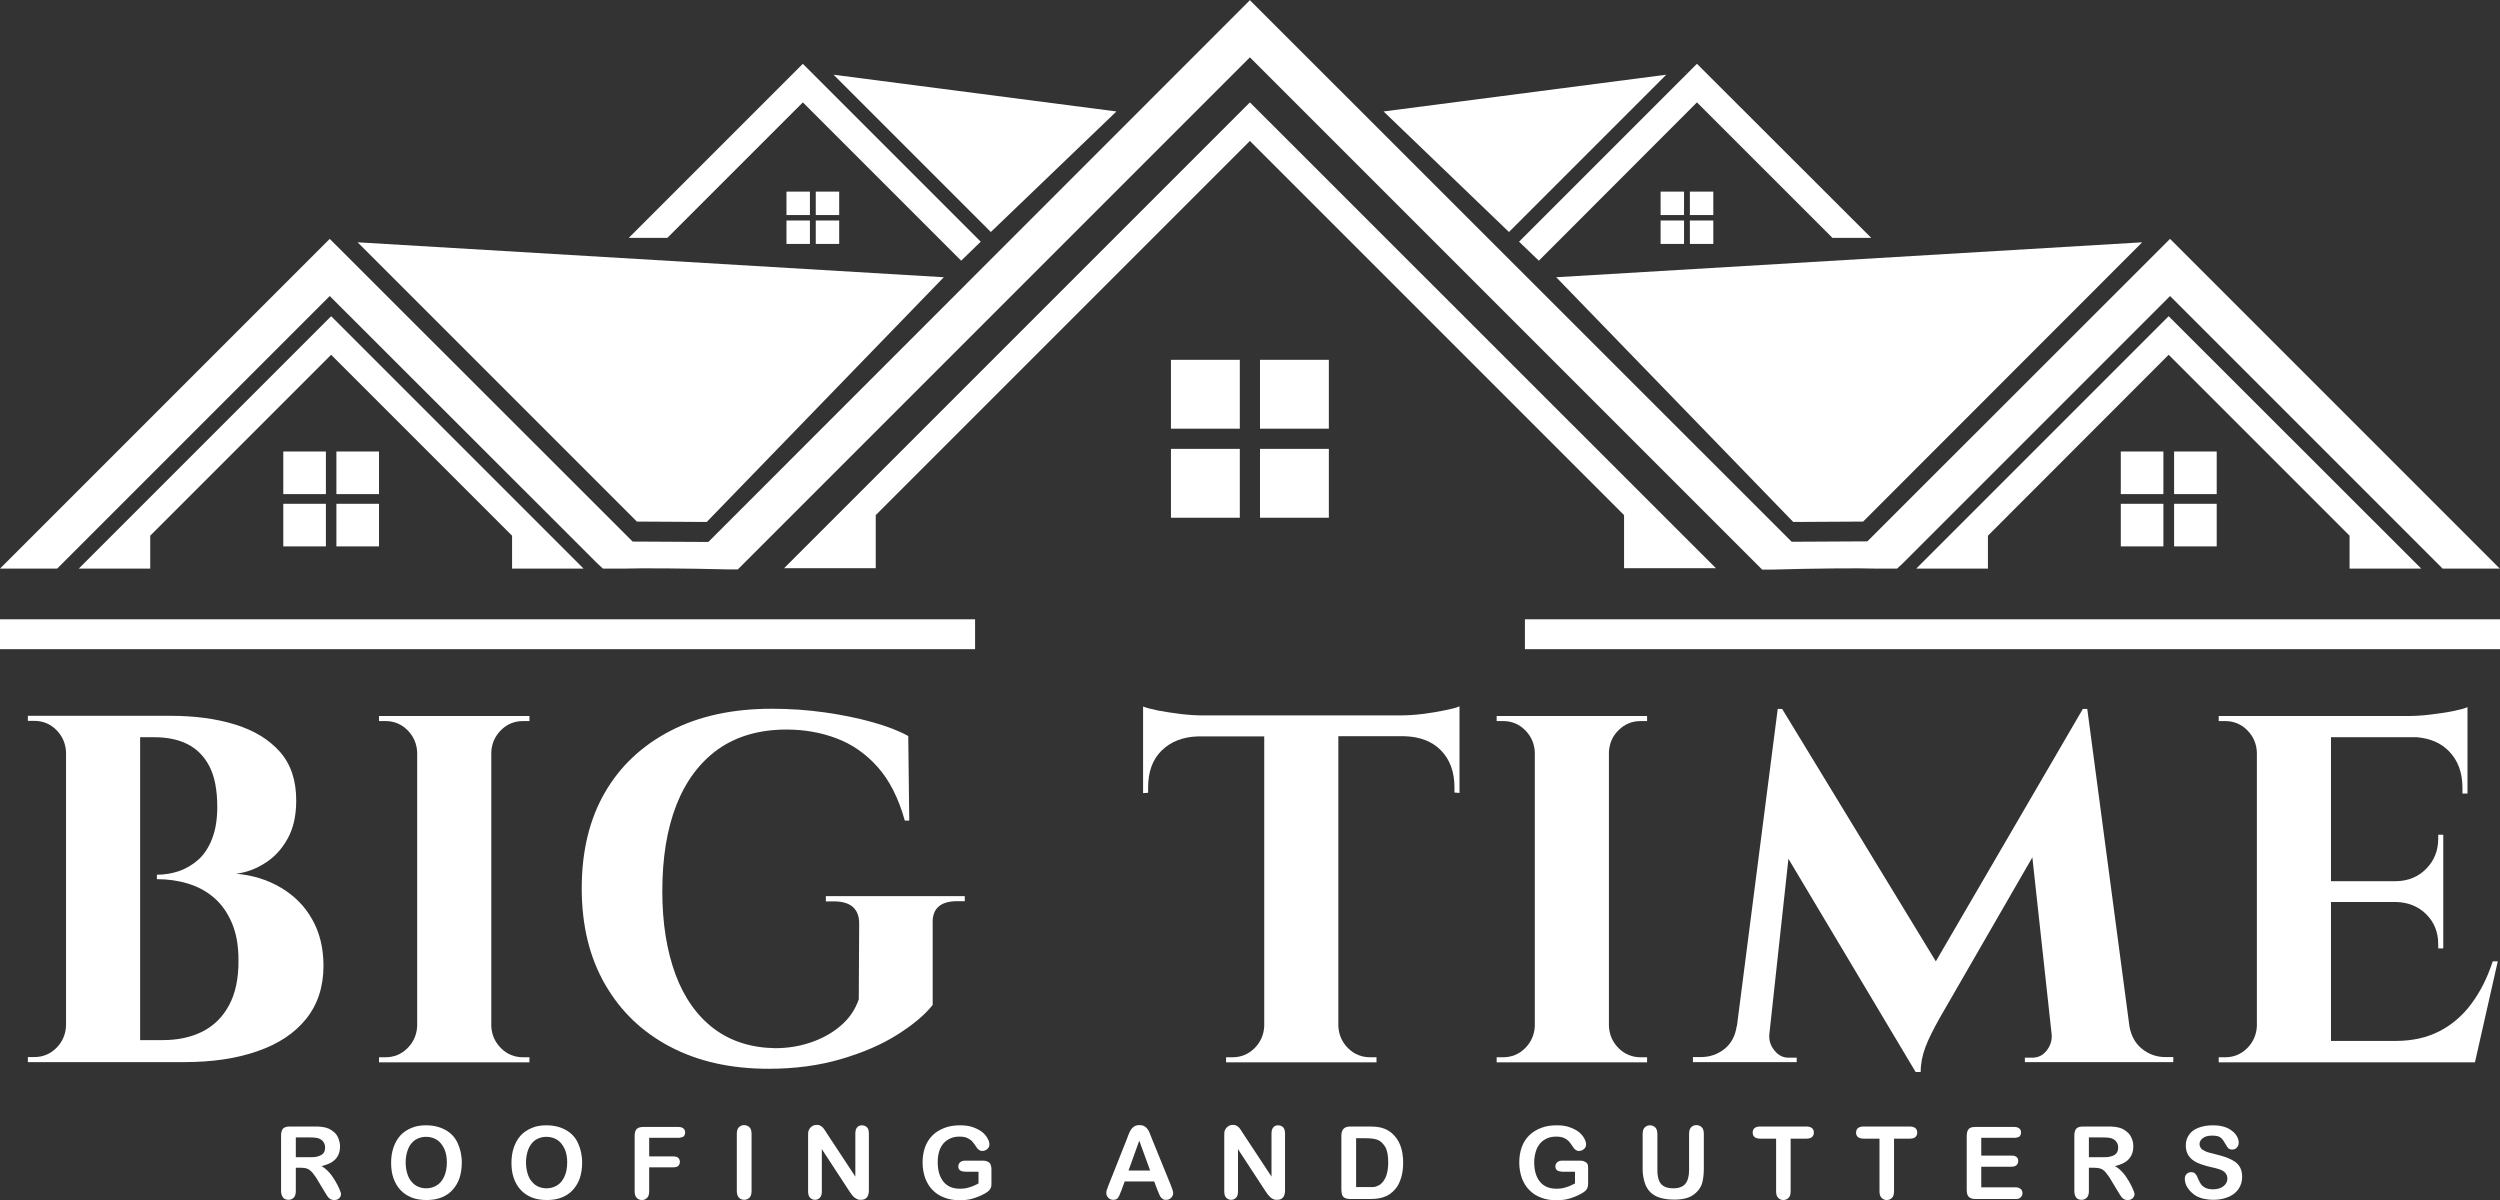
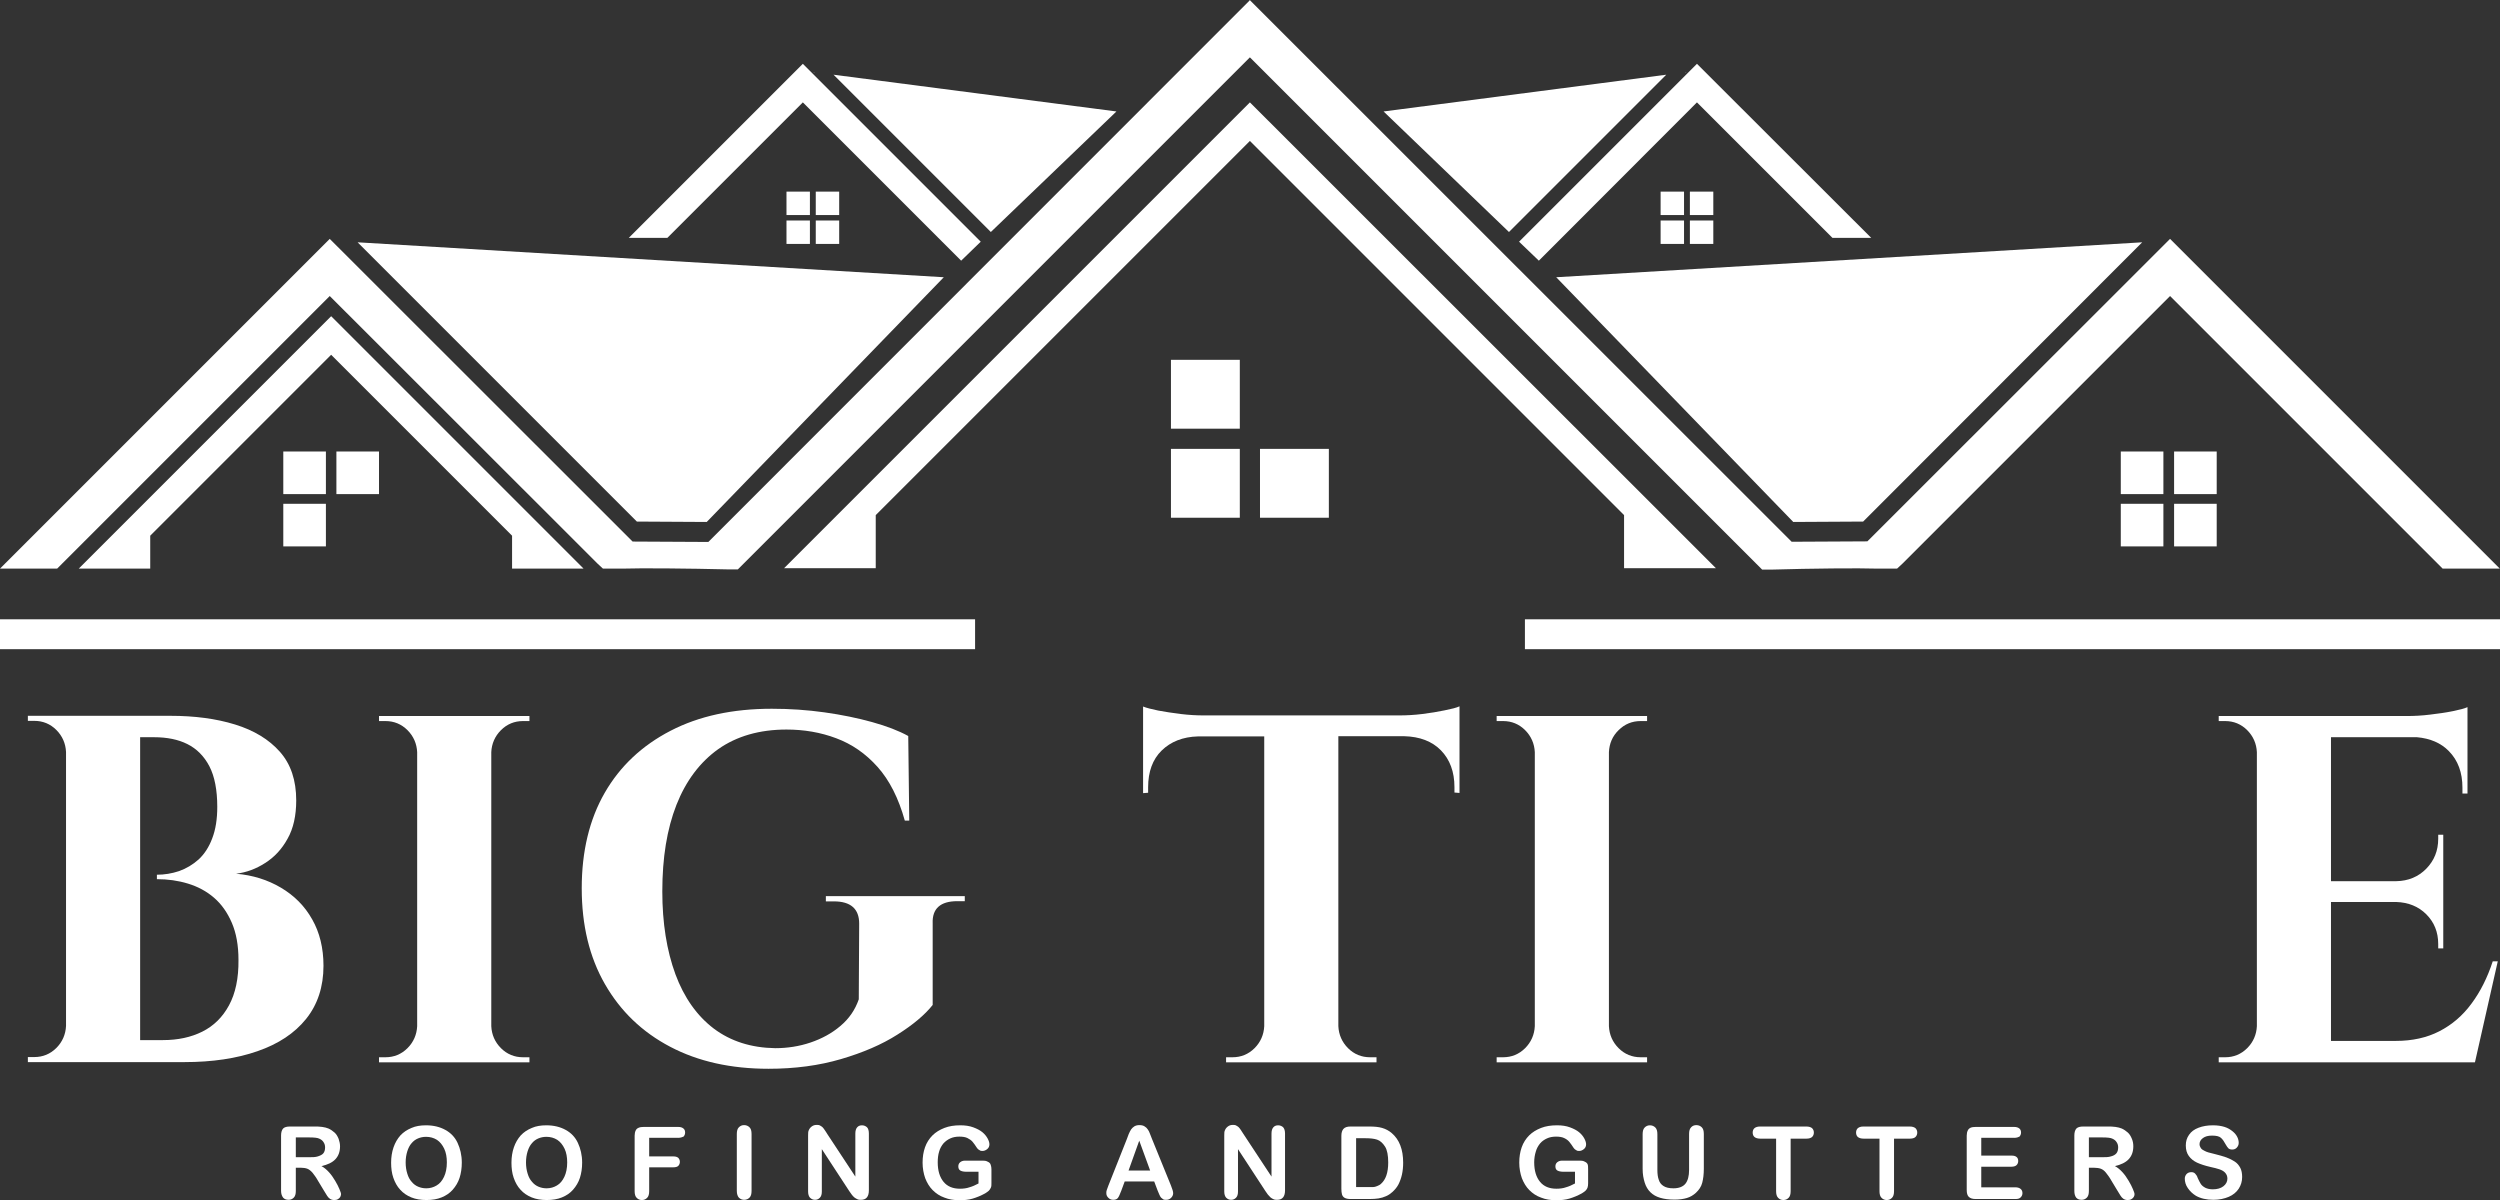
<svg xmlns="http://www.w3.org/2000/svg" id="a" viewBox="0 0 123.81 59.44">
  <rect x="0" y="0" width="123.81" height="59.44" fill="#333333" stroke="none" />
  <g id="b">
    <polygon points="38.83 28.14 43.37 28.14 43.37 25.51 61.9 6.98 80.43 25.51 80.43 28.14 84.98 28.14 61.9 5.07 38.83 28.14" style="fill:#fff;" />
    <rect x="14.03" y="22.36" width="2.11" height="2.11" style="fill:#fff;" />
    <rect x="16.66" y="22.36" width="2.11" height="2.11" style="fill:#fff;" />
    <rect x="14.03" y="24.95" width="2.11" height="2.11" style="fill:#fff;" />
-     <rect x="16.66" y="24.95" width="2.11" height="2.11" style="fill:#fff;" />
    <g>
      <g>
        <rect x="38.95" y="9.49" width="1.16" height="1.16" style="fill:#fff;" />
        <rect x="40.4" y="9.49" width="1.16" height="1.16" style="fill:#fff;" />
        <rect x="38.95" y="10.92" width="1.16" height="1.16" style="fill:#fff;" />
        <rect x="40.4" y="10.92" width="1.16" height="1.16" style="fill:#fff;" />
      </g>
      <g>
        <rect x="82.24" y="9.49" width="1.16" height="1.16" style="fill:#fff;" />
        <rect x="83.69" y="9.49" width="1.16" height="1.16" style="fill:#fff;" />
        <rect x="82.24" y="10.92" width="1.16" height="1.16" style="fill:#fff;" />
        <rect x="83.69" y="10.92" width="1.16" height="1.16" style="fill:#fff;" />
      </g>
    </g>
    <polygon points="3.9 28.16 5.74 28.16 5.81 28.16 7.44 28.16 7.44 26.53 16.4 17.57 25.36 26.53 25.36 28.16 26.99 28.16 27.06 28.16 28.9 28.16 16.4 15.66 3.9 28.16" style="fill:#fff;" />
    <rect x="57.99" y="17.82" width="3.41" height="3.41" style="fill:#fff;" />
-     <rect x="62.4" y="17.82" width="3.41" height="3.41" style="fill:#fff;" />
    <rect x="57.99" y="22.23" width="3.41" height="3.41" style="fill:#fff;" />
    <rect x="62.4" y="22.23" width="3.41" height="3.41" style="fill:#fff;" />
    <polygon points="35 25.85 46.74 13.73 17.71 12 31.54 25.83 35 25.85" style="fill:#fff;" />
    <polygon points="39.76 5.07 47.6 12.91 48.57 11.97 39.76 3.16 31.14 11.78 33.05 11.78 39.76 5.07" style="fill:#fff;" />
    <polygon points="40.34 3.58 40.3 3.58 40.31 3.6 40.34 3.58" style="fill:#fff;" />
    <polygon points="55.29 5.52 41.28 3.7 49.07 11.49 55.29 5.52" style="fill:#fff;" />
    <path d="m107.47,11.83l-14.99,14.98-3.75.02L61.91.02v-.02h-.01s-.01,0-.01,0v.02l-26.81,26.82-3.75-.02-15-14.99L0,28.16h2.83l13.5-13.5,13.26,13.25.27.25h.99c.92-.03,3.2-.01,5.26.04h.43S61.9,2.84,61.9,2.84l25.37,25.37h.43c2.06-.06,4.34-.08,5.26-.05h.99l.27-.25,13.25-13.25,13.5,13.5h2.83l-16.33-16.33Z" style="fill:#fff;" />
    <rect x="107.67" y="22.36" width="2.11" height="2.11" style="fill:#fff;" />
    <rect x="105.03" y="22.36" width="2.11" height="2.11" style="fill:#fff;" />
    <rect x="107.67" y="24.95" width="2.11" height="2.11" style="fill:#fff;" />
    <rect x="105.03" y="24.95" width="2.11" height="2.11" style="fill:#fff;" />
-     <polygon points="94.9 28.16 96.74 28.16 96.81 28.16 98.45 28.16 98.45 26.53 107.4 17.57 116.36 26.53 116.36 28.16 117.99 28.16 118.07 28.16 119.91 28.16 107.4 15.66 94.9 28.16" style="fill:#fff;" />
    <polygon points="88.81 25.85 92.27 25.83 106.09 12 77.07 13.73 88.81 25.85" style="fill:#fff;" />
    <polygon points="76.21 12.91 84.04 5.07 90.75 11.78 92.67 11.78 84.04 3.16 75.23 11.97 76.21 12.91" style="fill:#fff;" />
    <polygon points="83.51 3.58 83.47 3.58 83.49 3.6 83.51 3.58" style="fill:#fff;" />
    <polygon points="82.52 3.7 68.52 5.52 74.73 11.49 82.52 3.7" style="fill:#fff;" />
    <rect y="30.67" width="48.29" height="1.48" style="fill:#fff;" />
    <rect x="75.52" y="30.67" width="48.29" height="1.48" style="fill:#fff;" />
    <g>
      <path d="m13.91,43.96c-.66-.39-1.4-.62-2.22-.69.51-.06.99-.24,1.44-.53.46-.29.83-.69,1.11-1.2.29-.51.43-1.15.43-1.9,0-1-.27-1.8-.81-2.41s-1.28-1.06-2.22-1.35c-.94-.29-2-.43-3.2-.43H1.38v.25h.32c.42,0,.79.15,1.09.45.3.3.46.67.48,1.09v13.57c-.02.42-.18.79-.48,1.09s-.67.45-1.09.45h-.32v.25h7.76c1.37,0,2.58-.18,3.61-.54,1.04-.36,1.84-.89,2.41-1.6.57-.71.86-1.59.86-2.63,0-.88-.19-1.65-.56-2.3-.37-.66-.89-1.18-1.55-1.57Zm-2.57,5.83c-.32.59-.76,1.02-1.32,1.3-.56.28-1.21.42-1.95.42h-1.13v-15h.69c.64,0,1.19.11,1.65.34s.83.6,1.09,1.1.39,1.18.39,2.01c0,.6-.08,1.12-.25,1.56-.16.43-.39.78-.67,1.04-.29.26-.61.45-.97.58-.36.12-.73.18-1.1.18v.22c.54,0,1.05.07,1.54.22s.92.38,1.29.7.66.73.88,1.24c.22.51.33,1.12.33,1.84.01.91-.15,1.66-.47,2.25Z" style="fill:#fff;" />
      <path d="m24.26,35.46h-5.49v.25h.32c.42,0,.79.15,1.09.45s.46.67.48,1.09v13.57c-.02.42-.18.79-.48,1.09s-.67.45-1.09.45h-.32v.25h7.45v-.25h-.32c-.42,0-.79-.15-1.09-.45s-.46-.67-.48-1.09v-13.57c.02-.42.18-.79.48-1.09s.67-.45,1.09-.45h.32v-.25h-1.89s-.07,0-.07,0Z" style="fill:#fff;" />
      <path d="m40.91,44.64h.39c.83,0,1.25.37,1.25,1.1l-.02,3.75c-.18.52-.48.96-.91,1.32-.42.36-.92.63-1.48.82s-1.15.28-1.75.28c-1.19-.02-2.2-.34-3.04-.97-.83-.63-1.47-1.53-1.9-2.69-.43-1.17-.65-2.54-.65-4.1,0-1.67.23-3.09.7-4.29.47-1.19,1.16-2.11,2.07-2.76.91-.64,2.04-.97,3.38-.97.87,0,1.69.14,2.46.43.78.29,1.46.76,2.05,1.42s1.04,1.55,1.35,2.66h.22l-.05-4.19c-.47-.26-1.07-.49-1.79-.69-.72-.2-1.5-.36-2.35-.48s-1.72-.18-2.62-.18c-1.93,0-3.6.36-5.01,1.09-1.41.73-2.5,1.75-3.26,3.07s-1.14,2.9-1.14,4.73.38,3.41,1.15,4.75c.77,1.34,1.84,2.37,3.23,3.1s3.01,1.09,4.87,1.09c1.31,0,2.5-.16,3.59-.48s2.02-.72,2.79-1.21c.78-.49,1.36-.98,1.75-1.47v-4.04c-.03-.73.38-1.1,1.22-1.1h.37v-.25h-6.88v.26h.01Z" style="fill:#fff;" />
      <path d="m70.44,35.36c-.4.05-.78.07-1.14.07h-9.7c-.34,0-.72-.02-1.13-.07s-.78-.11-1.11-.17c-.33-.07-.58-.13-.75-.2v4.29l.25-.02v-.27c0-.77.22-1.38.67-1.82s1.05-.68,1.8-.7h3.28v14.35c-.02.42-.18.79-.48,1.09-.3.3-.67.45-1.09.45h-.32v.25h7.45v-.25h-.32c-.42,0-.79-.15-1.09-.45-.3-.3-.46-.67-.48-1.09v-14.36h3.26c.77.02,1.38.25,1.82.7s.67,1.06.67,1.82v.27l.25.02v-4.29c-.15.07-.39.13-.74.2-.33.07-.7.13-1.1.18Z" style="fill:#fff;" />
      <path d="m79.61,35.46h-5.49v.25h.32c.42,0,.79.15,1.09.45.3.3.46.67.48,1.09v13.57c-.02.42-.18.79-.48,1.09s-.67.45-1.09.45h-.32v.25h7.45v-.25h-.32c-.42,0-.79-.15-1.09-.45-.3-.3-.46-.67-.48-1.09v-13.57c.02-.42.17-.79.48-1.09.3-.3.67-.45,1.09-.45h.32v-.25h-1.89s-.07,0-.07,0Z" style="fill:#fff;" />
-       <path d="m106.09,51.95c-.33-.26-.54-.63-.63-1.11l-2.09-15.73h-.22l-7.28,12.5-7.61-12.5h-.22l-2.02,15.7h-.01c-.07.49-.27.87-.61,1.14-.34.27-.73.4-1.17.4h-.39v.25h5.14v-.22h-.41c-.26,0-.49-.11-.67-.33-.19-.22-.28-.46-.28-.72v-.07h0l.95-8.73,6.3,10.56h.25c0-.41.08-.82.23-1.22.15-.41.4-.9.72-1.47l4.58-7.94.96,8.8h0v.07c0,.26-.09.5-.27.72s-.41.33-.69.33h-.37v.22h7.35v-.25h-.39c-.43,0-.81-.13-1.15-.4Z" style="fill:#fff;" />
      <path d="m123.45,47.61c-.26.8-.61,1.5-1.05,2.09-.44.6-.97,1.05-1.59,1.37-.62.32-1.34.48-2.16.48h-3.21v-6.88h3.23c.6.02,1.1.22,1.49.61s.59.88.59,1.47v.22h.25v-5.63h-.25v.2c0,.59-.2,1.08-.59,1.48-.39.4-.89.61-1.49.62h-3.23v-7.13h4.26c.65.06,1.18.28,1.58.69.45.46.67,1.06.67,1.81v.29h.25v-4.28c-.15.07-.39.13-.73.2-.34.07-.71.12-1.12.17-.4.05-.78.07-1.14.07h-9.33v.25h.32c.42,0,.79.15,1.09.45.3.3.46.67.48,1.09v13.57c-.02.42-.18.79-.48,1.09s-.67.45-1.09.45h-.32v.25h12.69l1.13-5s-.25,0-.25,0Z" style="fill:#fff;" />
    </g>
    <g>
      <path d="m14.9,57.83h-.25v1.15c0,.15-.03.26-.1.33-.07.07-.15.11-.26.11-.12,0-.21-.04-.27-.11-.06-.08-.1-.19-.1-.33v-2.75c0-.16.04-.27.1-.34.07-.07.18-.1.34-.1h1.18c.16,0,.3,0,.42.02s.22.04.31.08c.11.05.21.12.3.2s.15.19.2.31c.04.12.07.24.07.37,0,.27-.08.48-.23.64s-.38.27-.69.34c.13.07.25.17.37.3s.22.28.31.43.16.29.21.41.08.2.08.25-.02.09-.04.14c-.03.05-.07.08-.12.11-.05.03-.11.04-.18.04-.08,0-.15-.02-.21-.06s-.1-.09-.14-.15c-.04-.06-.09-.14-.16-.26l-.29-.48c-.1-.18-.2-.31-.28-.41-.08-.09-.17-.16-.25-.19s-.19-.05-.32-.05Zm.42-1.5h-.67v.98h.65c.17,0,.32,0,.44-.04s.21-.08.27-.15c.06-.07.09-.17.09-.3,0-.1-.03-.19-.08-.26-.05-.08-.12-.13-.21-.17-.08-.04-.24-.06-.49-.06Z" style="fill:#fff;" />
      <path d="m21.1,55.73c.37,0,.69.08.96.23.27.15.47.36.6.64s.21.6.21.98c0,.28-.04.53-.11.75s-.19.42-.34.59-.33.29-.55.38-.47.13-.75.13-.53-.04-.75-.13-.41-.22-.55-.38c-.15-.16-.26-.36-.34-.59s-.11-.48-.11-.75.04-.53.12-.76.19-.42.34-.59c.15-.16.33-.28.55-.37.2-.09.44-.13.72-.13Zm1.03,1.84c0-.26-.04-.49-.13-.68s-.21-.34-.36-.44c-.16-.1-.34-.15-.54-.15-.15,0-.28.03-.4.08-.12.05-.23.13-.32.24-.09.1-.16.24-.21.4s-.08.34-.08.55.03.39.08.55c.05.17.12.3.22.41.09.11.2.19.32.24.12.05.25.08.4.08.19,0,.36-.05.51-.14.16-.09.28-.24.37-.43.09-.19.14-.43.14-.71Z" style="fill:#fff;" />
      <path d="m27.06,55.73c.37,0,.69.08.96.23.27.15.47.36.6.64s.21.6.21.98c0,.28-.04.53-.11.75s-.19.42-.34.59-.33.29-.55.38-.47.13-.75.13-.53-.04-.75-.13-.41-.22-.55-.38c-.15-.16-.26-.36-.34-.59s-.11-.48-.11-.75.04-.53.12-.76.19-.42.34-.59c.15-.16.33-.28.55-.37.2-.09.44-.13.72-.13Zm1.03,1.84c0-.26-.04-.49-.13-.68s-.21-.34-.36-.44c-.16-.1-.34-.15-.54-.15-.15,0-.28.03-.4.08-.12.05-.23.13-.32.24-.09.1-.16.24-.21.4s-.08.34-.08.55.03.39.08.55c.05.17.12.3.22.41.09.11.2.19.32.24.12.05.25.08.4.08.19,0,.36-.05.51-.14.16-.09.28-.24.37-.43.09-.19.14-.43.14-.71Z" style="fill:#fff;" />
      <path d="m33.58,56.35h-1.43v.92h1.19c.11,0,.19.02.25.07.05.05.08.12.08.2s-.03.15-.08.2-.14.07-.25.07h-1.19v1.18c0,.15-.03.26-.1.33-.07.07-.15.11-.26.11s-.19-.04-.26-.11-.1-.18-.1-.33v-2.75c0-.1.02-.19.05-.25.03-.07.08-.11.15-.14s.15-.04.25-.04h1.71c.12,0,.2.03.26.08.06.05.08.12.08.2s-.03.15-.08.2c-.07.03-.15.06-.27.06Z" style="fill:#fff;" />
      <path d="m36.49,58.98v-2.82c0-.15.03-.26.1-.33s.15-.11.26-.11.2.04.27.11.1.18.1.33v2.82c0,.15-.03.26-.1.33-.07.07-.16.11-.27.11-.1,0-.19-.04-.26-.11-.06-.07-.1-.18-.1-.33Z" style="fill:#fff;" />
      <path d="m40.97,56.16l1.39,2.11v-2.13c0-.14.03-.24.09-.31s.14-.1.24-.1.19.04.25.1.09.17.09.31v2.81c0,.31-.13.47-.39.47-.06,0-.12,0-.18-.03s-.1-.05-.15-.09c-.05-.04-.09-.09-.13-.14s-.08-.11-.12-.17l-1.36-2.08v2.1c0,.14-.03.24-.1.31s-.15.1-.24.1c-.1,0-.18-.04-.25-.11-.06-.07-.09-.17-.09-.31v-2.76c0-.12,0-.21.04-.28.03-.07.08-.13.15-.18s.15-.07.23-.07c.06,0,.12,0,.17.03s.09.05.12.08c.04.04.07.08.11.14.06.08.09.14.13.2Z" style="fill:#fff;" />
      <path d="m49.1,57.91v.69c0,.09,0,.16-.03.22s-.05.1-.1.15c-.05.04-.11.09-.18.13-.22.12-.42.2-.62.26s-.42.08-.65.08c-.27,0-.53-.04-.75-.13-.23-.08-.42-.21-.58-.37s-.28-.36-.37-.59c-.08-.23-.13-.49-.13-.77s.04-.53.12-.76.21-.43.37-.59.36-.28.59-.37.49-.13.79-.13c.24,0,.45.03.64.1s.34.15.45.24.2.2.26.31c.06.11.09.21.09.29,0,.09-.03.17-.1.23s-.15.1-.24.1c-.05,0-.1,0-.15-.04-.05-.02-.09-.06-.12-.1-.09-.14-.17-.25-.23-.32s-.15-.13-.25-.18-.24-.07-.4-.07c-.17,0-.32.03-.45.09s-.24.14-.34.25c-.09.11-.17.25-.21.4-.05.16-.07.34-.07.53,0,.42.1.74.29.97.19.23.46.34.81.34.17,0,.33-.02.47-.07.15-.04.3-.11.45-.19v-.58h-.59c-.14,0-.24-.02-.31-.06s-.1-.11-.1-.21c0-.08.03-.15.09-.2s.14-.08.24-.08h.82c.1,0,.19,0,.26.03s.13.06.17.12c.03.06.06.16.06.28Z" style="fill:#fff;" />
      <path d="m57.33,58.96l-.17-.45h-1.46l-.17.46c-.07.18-.12.3-.17.36s-.12.09-.23.09c-.09,0-.17-.03-.24-.1s-.1-.14-.1-.23c0-.05,0-.1.02-.15.02-.05.04-.12.08-.22l.92-2.32c.03-.07.06-.15.09-.24.04-.09.08-.17.12-.23.04-.06.1-.11.16-.15.07-.04.15-.06.25-.06s.19.02.25.06c.07.04.12.09.16.15s.08.12.1.19c.03.07.06.16.11.28l.94,2.31c.07.18.11.3.11.38s-.03.16-.1.23-.15.1-.25.1c-.06,0-.11,0-.15-.03s-.07-.05-.1-.08-.06-.09-.09-.16c-.03-.07-.06-.13-.08-.19Zm-1.44-.99h1.07l-.54-1.48-.53,1.48Z" style="fill:#fff;" />
      <path d="m61.58,56.16l1.39,2.11v-2.13c0-.14.03-.24.09-.31s.14-.1.24-.1.19.04.25.1c.06.07.09.17.09.31v2.81c0,.31-.13.47-.39.47-.06,0-.12,0-.18-.03-.05-.02-.1-.05-.15-.09-.04-.04-.09-.09-.13-.14s-.08-.11-.12-.17l-1.36-2.08v2.1c0,.14-.03.24-.1.31s-.15.1-.24.1c-.1,0-.18-.04-.25-.11-.06-.07-.09-.17-.09-.31v-2.76c0-.12,0-.21.04-.28.03-.07.08-.13.15-.18s.15-.07.23-.07c.06,0,.12,0,.17.03s.09.05.12.08c.04.04.07.08.11.14.05.08.09.14.13.2Z" style="fill:#fff;" />
      <path d="m66.88,55.79h.94c.25,0,.46.02.63.07s.33.13.48.26c.37.32.56.8.56,1.46,0,.21-.02.41-.06.59s-.1.34-.17.48-.18.27-.3.38c-.1.09-.2.16-.32.21-.11.05-.24.09-.37.11-.13.02-.28.03-.44.03h-.94c-.13,0-.23-.02-.3-.06s-.11-.1-.13-.17-.03-.17-.03-.28v-2.62c0-.16.04-.27.1-.34.08-.09.2-.12.35-.12Zm.28.57v2.43h.55c.12,0,.21,0,.28,0s.14-.02.21-.05.14-.06.19-.11c.24-.21.36-.56.36-1.06,0-.35-.05-.62-.16-.79s-.24-.29-.39-.34-.34-.07-.57-.07h-.47Z" style="fill:#fff;" />
      <path d="m78.65,57.91v.69c0,.09-.01.16-.03.22-.02.05-.05.1-.1.15-.05.04-.11.09-.18.13-.22.12-.42.2-.62.26s-.42.08-.65.08c-.28,0-.53-.04-.75-.13-.23-.08-.42-.21-.58-.37s-.28-.36-.37-.59c-.08-.23-.13-.49-.13-.77s.04-.53.12-.76.21-.43.37-.59.36-.28.59-.37c.23-.09.49-.13.79-.13.24,0,.45.03.64.1s.34.15.45.24c.12.1.2.2.26.31.06.11.09.21.09.29,0,.09-.03.17-.1.23s-.15.1-.24.1c-.05,0-.1,0-.15-.04-.05-.02-.09-.06-.12-.1-.09-.14-.17-.25-.23-.32-.06-.07-.14-.13-.25-.18-.1-.05-.24-.07-.4-.07-.17,0-.32.03-.45.09s-.25.14-.34.25-.17.25-.21.4c-.05.16-.08.34-.08.53,0,.42.1.74.29.97s.46.34.81.34c.17,0,.33-.02.47-.07.15-.04.3-.11.45-.19v-.58h-.56c-.13,0-.24-.02-.31-.06s-.1-.11-.1-.21c0-.08.03-.15.09-.2s.14-.08.24-.08h.82c.1,0,.19,0,.26.03s.13.06.17.12.04.16.04.28Z" style="fill:#fff;" />
      <path d="m81.35,57.89v-1.72c0-.15.03-.26.1-.33.07-.07.15-.11.26-.11s.2.04.27.11.1.18.1.33v1.76c0,.2.02.37.07.5.04.13.12.24.24.31.11.07.27.11.48.11.28,0,.48-.08.6-.23s.18-.38.18-.68v-1.78c0-.15.03-.26.1-.33.06-.07.15-.11.26-.11s.2.04.27.11.1.18.1.33v1.72c0,.28-.03.51-.08.7-.05.19-.16.35-.31.49-.13.12-.28.21-.45.26s-.37.08-.61.08c-.27,0-.51-.03-.71-.09s-.36-.15-.49-.28c-.12-.12-.22-.28-.28-.48s-.1-.4-.1-.67Z" style="fill:#fff;" />
      <path d="m89.47,56.39h-.79v2.6c0,.15-.03.26-.1.33-.07.07-.15.11-.26.11s-.19-.04-.26-.11-.1-.18-.1-.33v-2.6h-.79c-.12,0-.22-.03-.28-.08-.06-.05-.09-.13-.09-.22s.03-.17.09-.22c.06-.05.15-.08.27-.08h2.3c.12,0,.22.03.28.08.06.06.09.13.09.22s-.03.16-.09.22c-.06.05-.15.08-.27.08Z" style="fill:#fff;" />
      <path d="m94.59,56.39h-.79v2.6c0,.15-.03.26-.1.33-.07.07-.15.11-.26.11s-.19-.04-.26-.11-.1-.18-.1-.33v-2.6h-.79c-.12,0-.22-.03-.28-.08-.06-.05-.09-.13-.09-.22s.03-.17.09-.22c.06-.05.15-.08.27-.08h2.3c.12,0,.22.03.28.08.06.06.09.13.09.22s-.03.16-.09.22c-.05.05-.15.08-.27.08Z" style="fill:#fff;" />
      <path d="m99.75,56.35h-1.63v.88h1.5c.11,0,.19.02.25.07s.08.12.08.2-.03.15-.08.2-.14.08-.25.08h-1.5v1.02h1.69c.11,0,.2.03.26.08s.09.12.09.21c0,.08-.03.15-.09.21s-.14.08-.26.08h-1.97c-.16,0-.27-.04-.34-.11s-.1-.18-.1-.34v-2.69c0-.1.02-.19.05-.25.03-.07.08-.11.14-.14.07-.03.15-.04.25-.04h1.91c.12,0,.2.03.26.08.06.05.08.12.08.2s-.03.15-.08.2c-.06.03-.14.06-.26.06Z" style="fill:#fff;" />
      <path d="m103.7,57.83h-.25v1.15c0,.15-.03.26-.1.33-.07.07-.15.11-.26.11-.12,0-.21-.04-.27-.11-.06-.08-.09-.19-.09-.33v-2.75c0-.16.04-.27.1-.34.07-.07.18-.1.34-.1h1.18c.16,0,.3,0,.42.02s.22.04.31.08c.11.05.21.12.3.2s.15.19.2.31.07.24.07.37c0,.27-.08.48-.23.64s-.38.27-.68.34c.13.07.25.17.37.3s.22.28.31.43.16.29.21.41c.05.12.08.2.08.25s-.01.09-.04.14-.07.08-.12.11-.11.04-.18.04c-.08,0-.15-.02-.21-.06s-.1-.09-.14-.15-.09-.14-.16-.26l-.29-.48c-.1-.18-.2-.31-.28-.41s-.17-.16-.25-.19-.21-.05-.34-.05Zm.42-1.5h-.67v.98h.65c.17,0,.32,0,.44-.04.12-.03.21-.08.27-.15s.09-.17.09-.3c0-.1-.03-.19-.08-.26-.05-.08-.12-.13-.21-.17-.08-.04-.24-.06-.49-.06Z" style="fill:#fff;" />
      <path d="m111.04,58.29c0,.22-.06.41-.17.58-.11.17-.28.31-.49.4s-.47.15-.76.15c-.35,0-.64-.07-.87-.2-.16-.1-.29-.22-.4-.38s-.15-.32-.15-.47c0-.09.03-.16.09-.23.06-.06.14-.09.23-.09.08,0,.14.02.19.07s.1.12.13.22c.05.11.1.21.15.29s.13.14.22.19c.1.05.22.08.38.08.21,0,.39-.05.52-.15.13-.1.2-.23.2-.38,0-.12-.04-.21-.11-.29s-.17-.13-.28-.17c-.12-.04-.27-.08-.46-.12-.26-.06-.47-.13-.65-.21-.17-.08-.31-.19-.41-.33-.1-.14-.15-.31-.15-.52s.05-.37.16-.53.26-.27.47-.35.44-.12.72-.12c.22,0,.41.03.57.08s.29.13.4.22.18.18.23.28.07.2.07.29-.03.16-.09.23-.14.1-.23.1c-.08,0-.15-.02-.19-.06s-.09-.11-.14-.2c-.07-.13-.14-.24-.23-.32-.09-.08-.24-.11-.44-.11s-.34.04-.45.12c-.11.08-.17.18-.17.3,0,.07.02.13.06.19s.09.1.16.13c.07.04.14.07.21.09s.19.05.35.09c.2.05.38.1.55.16.16.06.3.13.42.21.12.08.2.18.27.31.06.12.09.27.09.45Z" style="fill:#fff;" />
    </g>
  </g>
</svg>